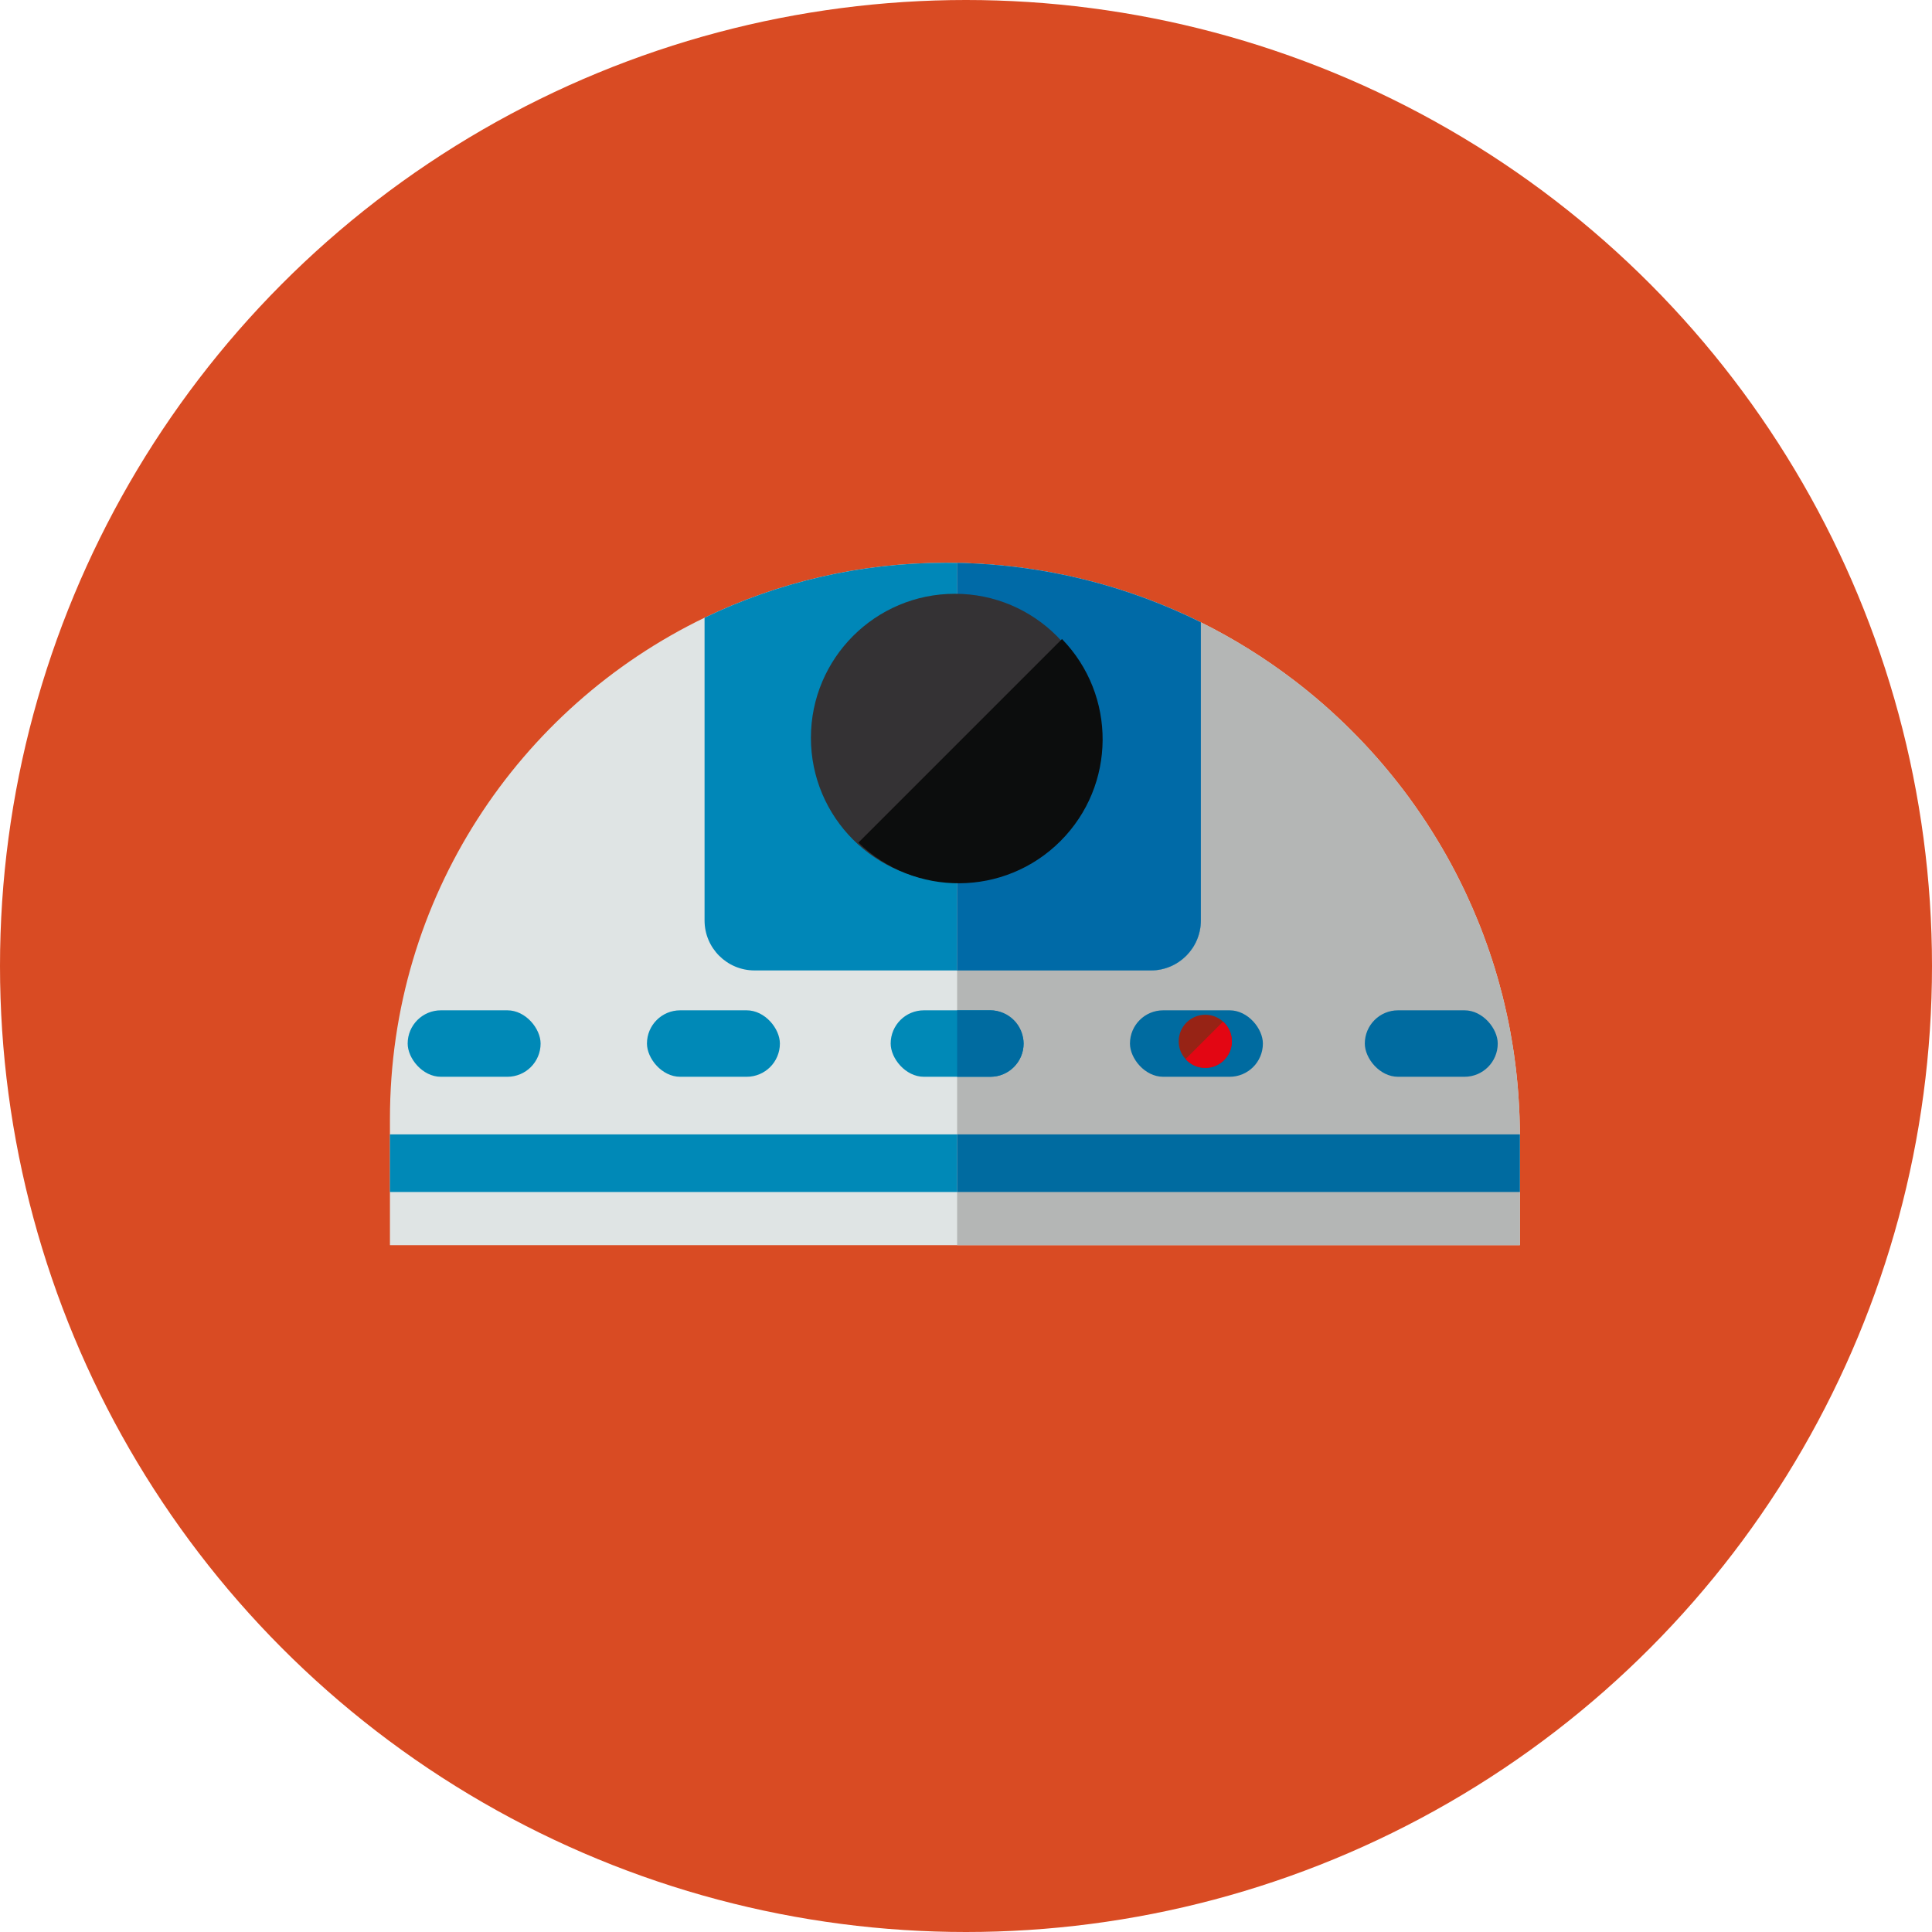
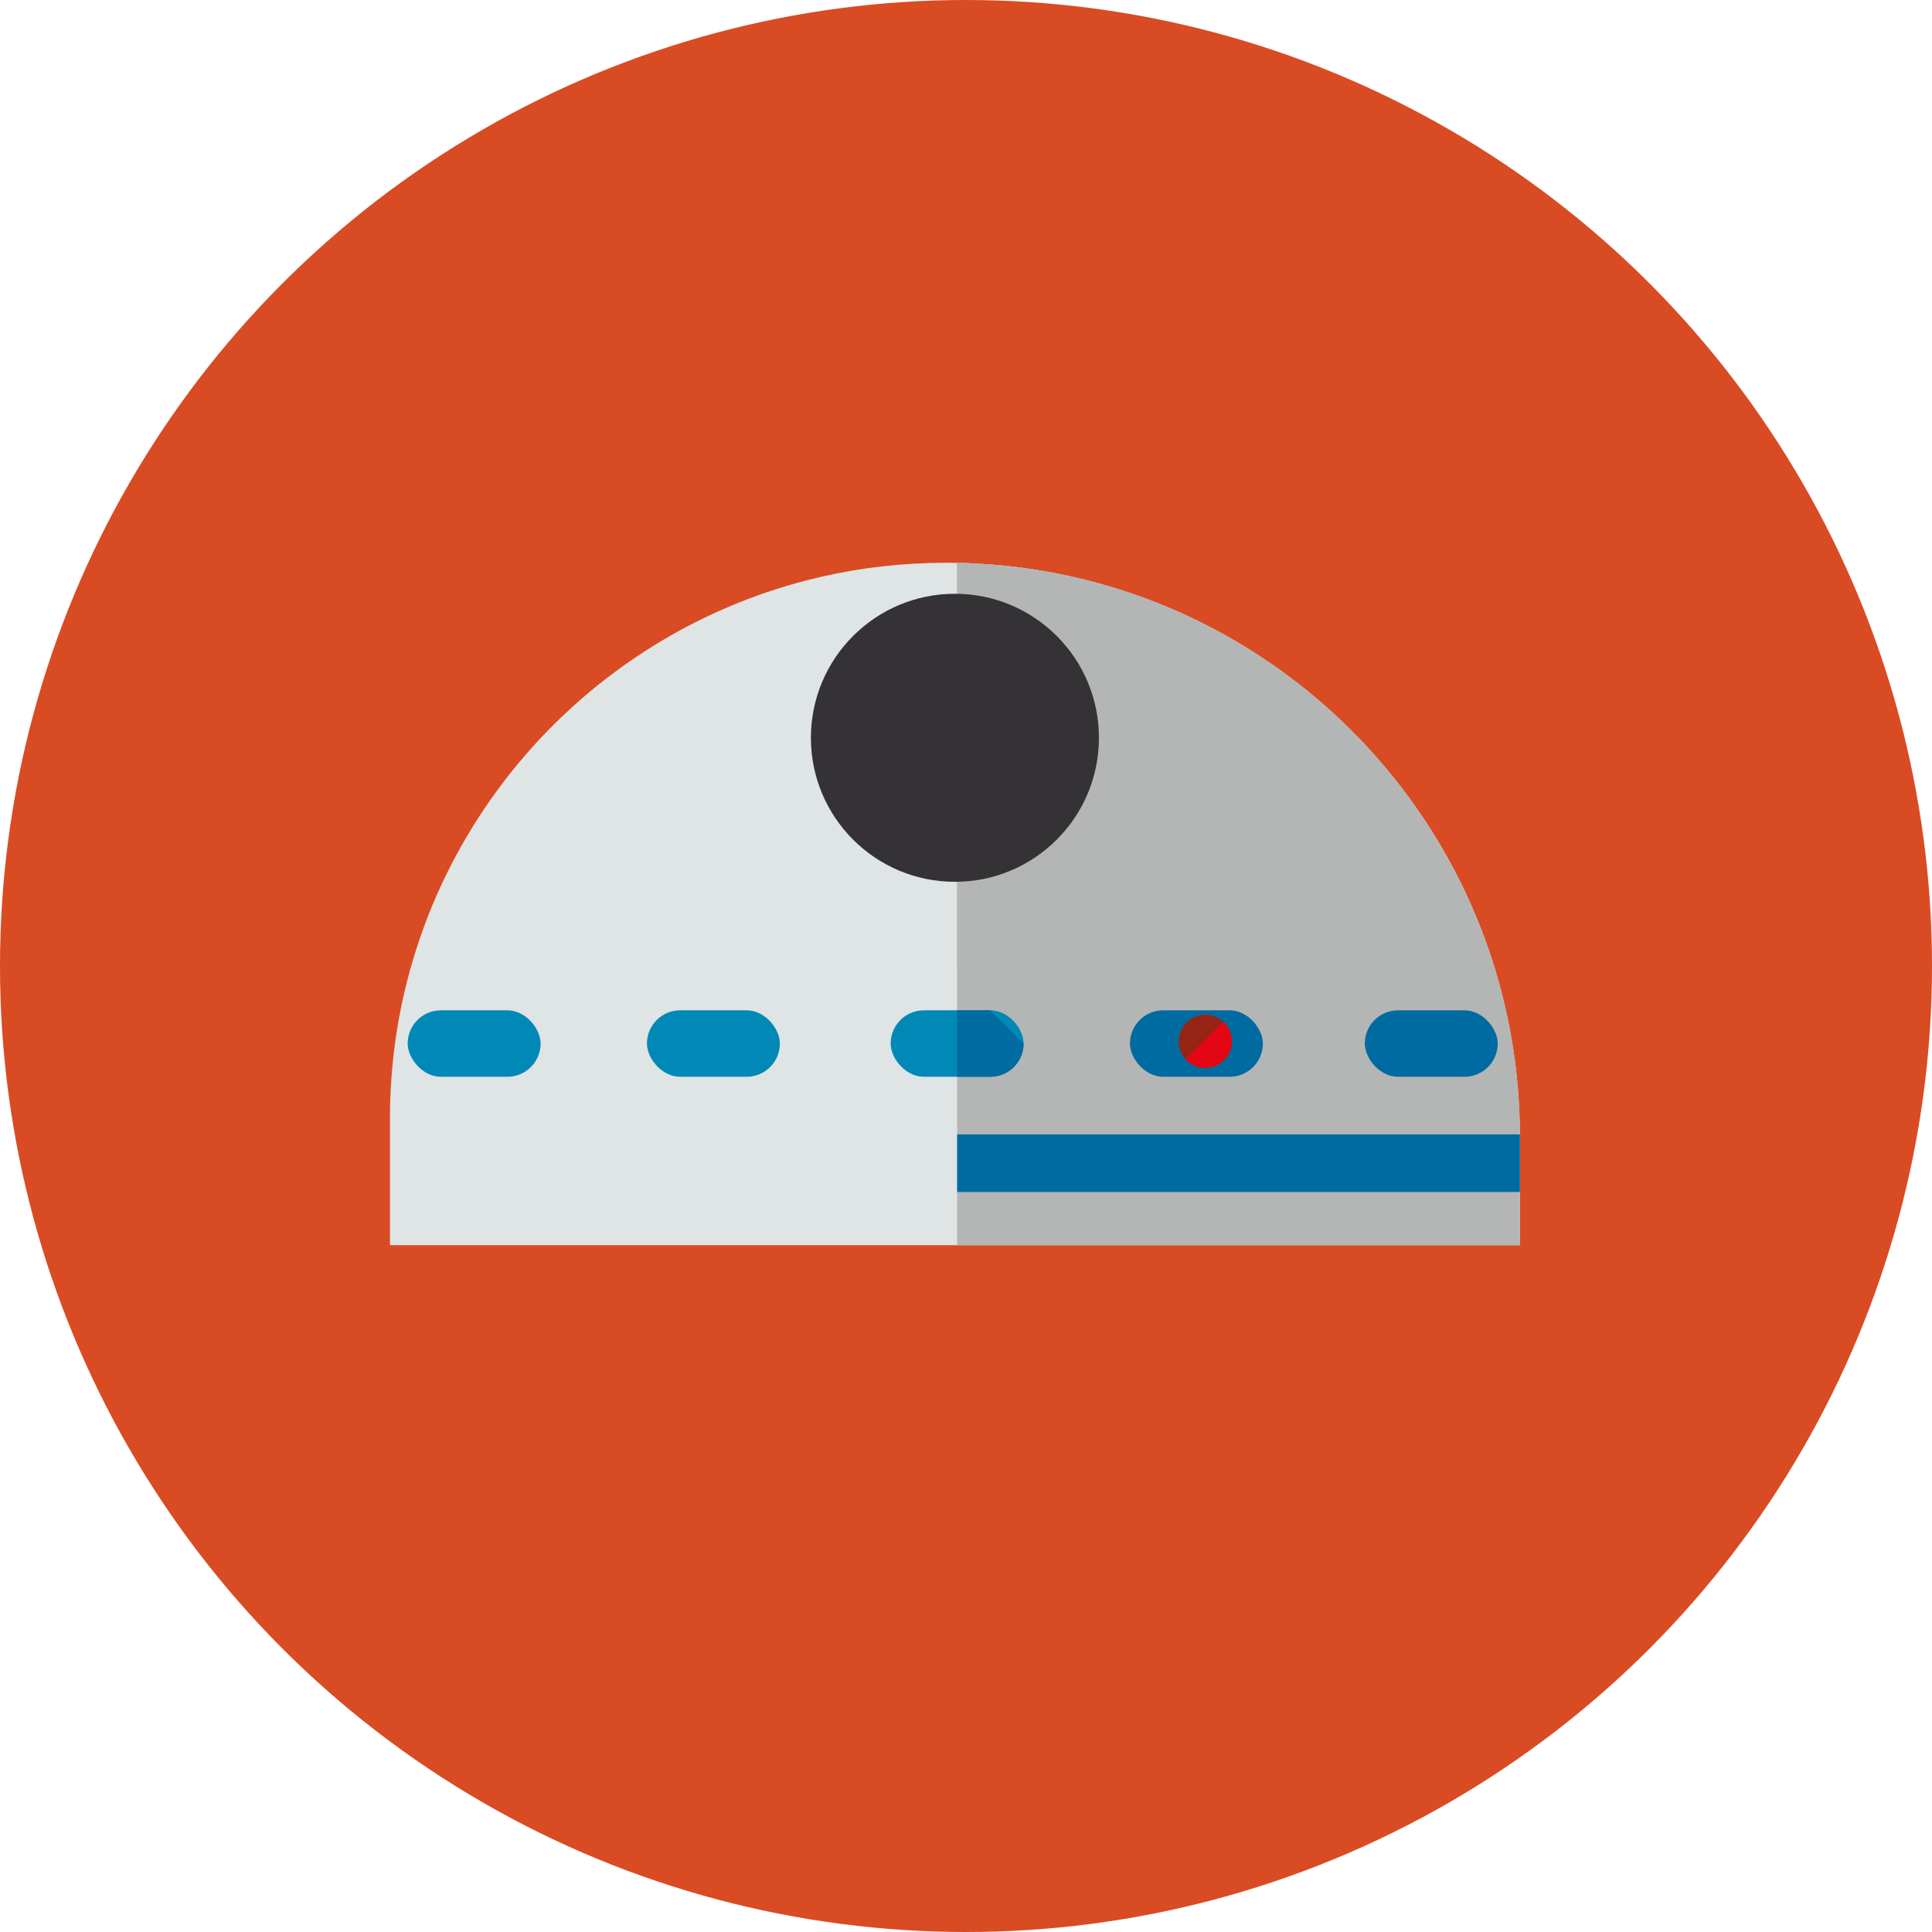
<svg xmlns="http://www.w3.org/2000/svg" id="_Слой_1" data-name="Слой 1" viewBox="0 0 436 436">
  <defs>
    <style>
      .cls-1 {
        fill: #972315;
      }

      .cls-1, .cls-2, .cls-3, .cls-4, .cls-5, .cls-6, .cls-7, .cls-8, .cls-9, .cls-10, .cls-11 {
        stroke-width: 0px;
      }

      .cls-2 {
        fill: #343234;
      }

      .cls-3 {
        fill: #0c0d0d;
      }

      .cls-4 {
        fill: #dfe4e4;
      }

      .cls-5 {
        fill: #e30613;
      }

      .cls-6 {
        fill: #d94b23;
      }

      .cls-7 {
        fill: #b4b6b5;
      }

      .cls-8 {
        fill: #006ba0;
      }

      .cls-9 {
        fill: #006aa7;
      }

      .cls-10 {
        fill: #0089b7;
      }

      .cls-11 {
        fill: #0087b8;
      }
    </style>
  </defs>
  <circle class="cls-6" cx="218" cy="218" r="218" />
  <g>
    <path class="cls-4" d="m343,256v25H88v-28.54c0-49.77,28.99-92.78,71-113.06,16.47-7.95,34.95-12.4,54.46-12.4.85,0,1.7.01,2.54.03,19.73.37,38.38,5.16,55,13.41,7.46,3.7,14.5,8.1,21.06,13.11,1.04.8,2.07,1.61,3.08,2.43,2.44,1.98,4.8,4.05,7.09,6.21.92.86,1.83,1.74,2.72,2.64,3.79,3.77,7.34,7.79,10.64,12.01.78.99,1.54,1.99,2.29,3.01.47.65.95,1.31,1.42,1.98.43.6.85,1.21,1.26,1.82.42.61.83,1.23,1.24,1.84.41.62.81,1.25,1.2,1.87.4.63.79,1.25,1.17,1.89.39.63.77,1.27,1.14,1.9.38.64.75,1.29,1.11,1.93,1.41,2.5,2.73,5.05,3.97,7.64.23.48.45.95.67,1.43.83,1.78,1.61,3.58,2.35,5.4.24.56.46,1.12.68,1.68.23.59.46,1.19.68,1.78.26.7.52,1.4.77,2.11.86,2.41,1.65,4.84,2.36,7.31.16.56.32,1.11.47,1.67.25.9.49,1.81.72,2.72.14.56.28,1.13.41,1.7.2.84.4,1.69.58,2.55.14.64.27,1.28.4,1.92.2.97.38,1.94.54,2.92.11.54.2,1.08.28,1.62.11.63.21,1.26.3,1.89.09.61.18,1.22.25,1.83.16,1.13.29,2.26.41,3.4.08.7.15,1.4.21,2.1.07.77.13,1.55.19,2.33.07.95.13,1.89.17,2.84.07,1.35.12,2.69.14,4.05.02.67.03,1.35.03,2.03Z" />
    <path class="cls-7" d="m343,256v25h-127V127.03c19.73.37,38.38,5.16,55,13.41,7.46,3.7,14.5,8.1,21.06,13.11,1.04.8,2.07,1.61,3.08,2.43,2.44,1.98,4.8,4.05,7.09,6.21.92.86,1.83,1.74,2.72,2.64,3.79,3.77,7.34,7.79,10.64,12.01.78.99,1.54,1.99,2.29,3.01.47.65.95,1.31,1.42,1.98.43.6.85,1.21,1.26,1.82.42.61.83,1.23,1.24,1.84.4.62.8,1.24,1.2,1.87.4.63.79,1.25,1.17,1.89.39.63.77,1.27,1.14,1.9.38.64.75,1.29,1.11,1.93,1.41,2.5,2.73,5.05,3.97,7.64.23.48.45.95.67,1.43.83,1.78,1.61,3.58,2.35,5.4.24.56.46,1.12.68,1.68.23.59.46,1.19.68,1.78.26.7.52,1.4.77,2.11.86,2.41,1.65,4.84,2.36,7.31.16.56.32,1.11.47,1.67.25.9.49,1.81.72,2.72.14.56.28,1.13.41,1.7.2.84.4,1.69.58,2.55.14.64.27,1.28.4,1.92.2.97.38,1.94.54,2.92.11.54.2,1.08.28,1.62.11.63.21,1.26.3,1.89.09.61.18,1.22.25,1.83.16,1.13.29,2.26.41,3.4.08.7.15,1.4.21,2.1.07.77.13,1.55.19,2.33.07.95.13,1.89.17,2.84.07,1.35.12,2.69.14,4.05.02.67.03,1.35.03,2.03Z" />
-     <path class="cls-11" d="m271,140.44v67.29c0,6.22-5.05,11.27-11.27,11.27h-89.46c-6.22,0-11.27-5.05-11.27-11.27v-68.33c16.47-7.95,34.95-12.4,54.46-12.4.85,0,1.7.01,2.54.03,19.73.37,38.38,5.16,55,13.41Z" />
-     <rect class="cls-10" x="88" y="256" width="128" height="13" />
    <rect class="cls-10" x="92" y="228" width="30" height="15" rx="7.5" ry="7.5" />
    <rect class="cls-10" x="146" y="228" width="30" height="15" rx="7.5" ry="7.5" />
    <rect class="cls-10" x="201" y="228" width="30" height="15" rx="7.5" ry="7.5" />
    <rect class="cls-8" x="255" y="228" width="30" height="15" rx="7.5" ry="7.5" />
    <rect class="cls-8" x="308" y="228" width="30" height="15" rx="7.5" ry="7.5" />
    <rect class="cls-8" x="216" y="256" width="127" height="13" />
-     <path class="cls-8" d="m231,235.5c0,2.07-.84,3.94-2.2,5.3-1.36,1.36-3.23,2.2-5.3,2.2h-7.5v-15h7.5c4.14,0,7.5,3.36,7.5,7.5Z" />
+     <path class="cls-8" d="m231,235.5c0,2.07-.84,3.94-2.2,5.3-1.36,1.36-3.23,2.2-5.3,2.2h-7.5v-15h7.5Z" />
    <path class="cls-1" d="m278,235c0,3.31-2.69,6-6,6-1.77,0-3.36-.77-4.45-1.99-.97-1.06-1.55-2.46-1.55-4.01,0-3.31,2.69-6,6-6,1.55,0,2.95.58,4.01,1.55,1.22,1.09,1.99,2.68,1.99,4.45Z" />
    <path class="cls-5" d="m278,235c0,3.31-2.69,6-6,6-1.77,0-3.36-.77-4.45-1.99l8.46-8.46c1.22,1.09,1.99,2.68,1.99,4.45Z" />
    <path class="cls-7" d="m271,140.44v67.291c0,6.22-5.05,11.27-11.27,11.27h-43.73v-91.97c19.73.37,38.38,5.16,55,13.41Z" />
-     <path class="cls-9" d="m271,140.44v67.291c0,6.22-5.05,11.27-11.27,11.27h-43.73v-91.97c19.73.37,38.38,5.16,55,13.41Z" />
    <circle class="cls-2" cx="215.5" cy="166.5" r="32.5" />
-     <path class="cls-3" d="m239.314,189.814c-12.572,12.572-32.888,12.693-45.601.347l45.948-45.948c12.346,12.714,12.226,33.029-.347,45.601Z" />
  </g>
</svg>